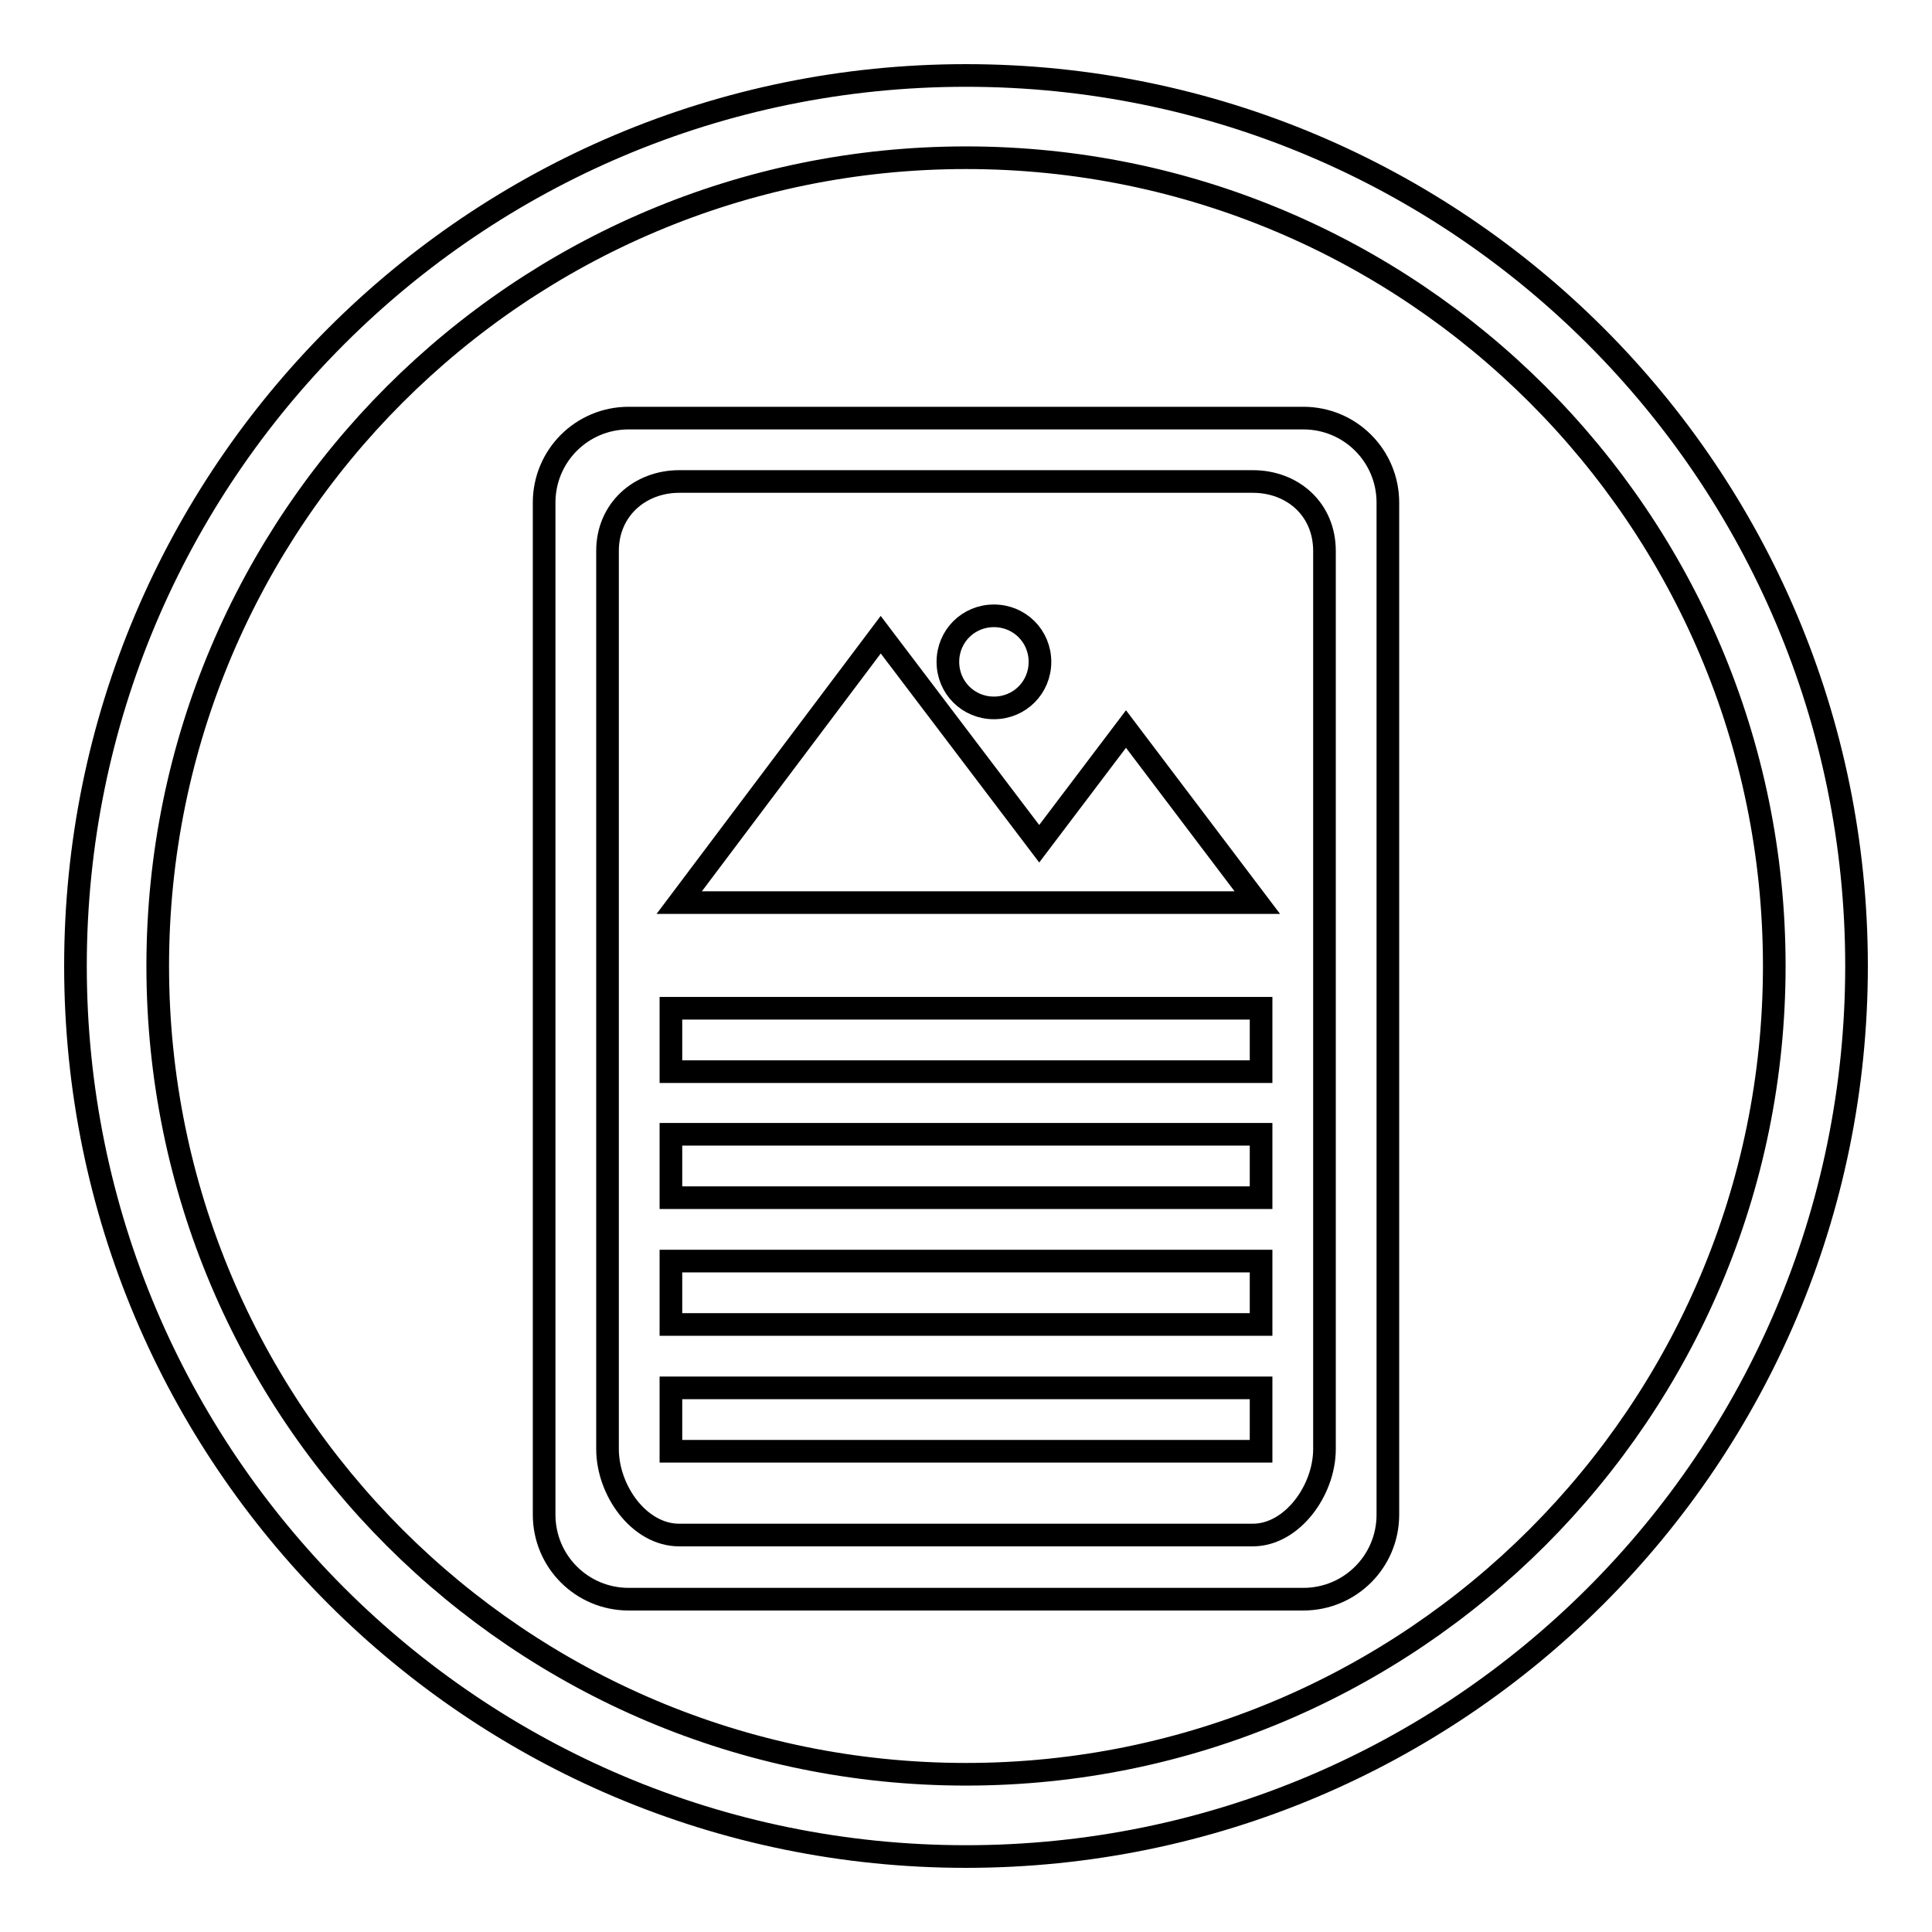
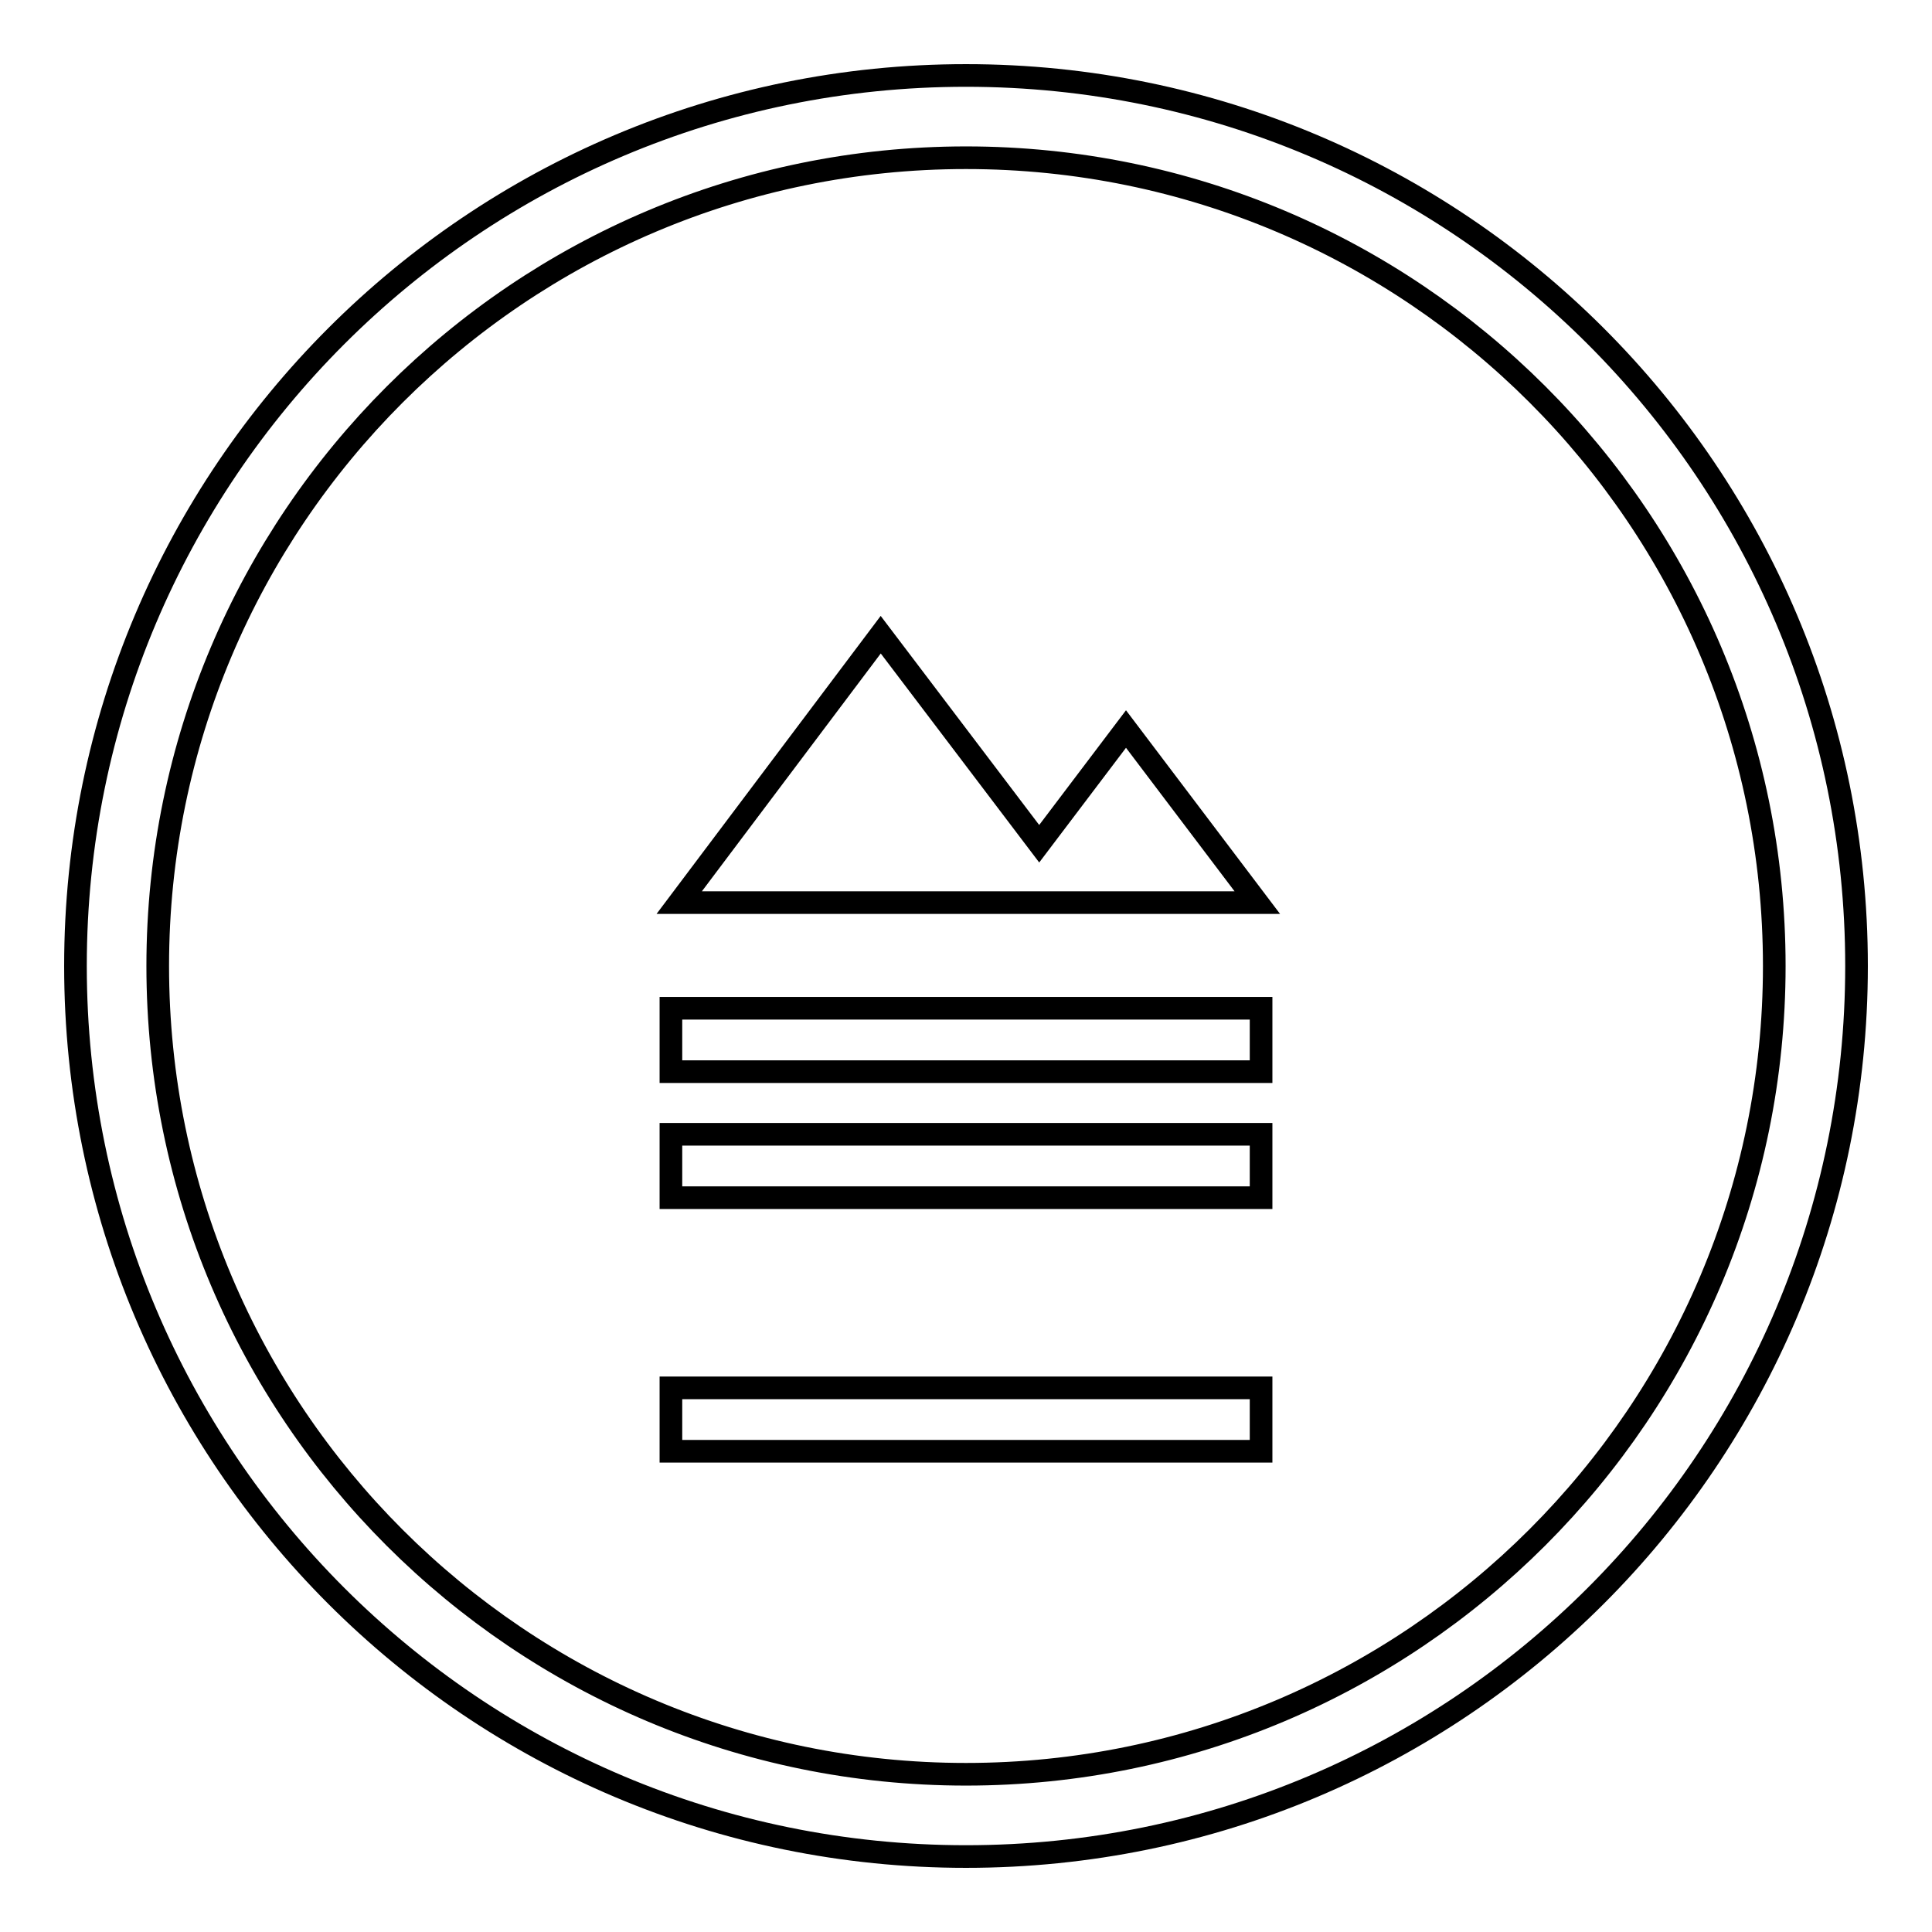
<svg xmlns="http://www.w3.org/2000/svg" version="1.1" x="0px" y="0px" viewBox="0 0 256 256" enable-background="new 0 0 256 256" xml:space="preserve">
  <g>
    <g>
      <path stroke-width="3" fill-opacity="0" stroke="#000000" d="M128,10C62.8,10,10,62.8,10,128c0,65.2,52.8,118,118,118c65.2,0,118-52.8,118-118C246,62.8,193.2,10,128,10z M128,235.1c-59.1,0-107.1-47.9-107.1-107.1C20.9,68.9,68.9,20.9,128,20.9c59.1,0,107.1,47.9,107.1,107.1C235.1,187.1,187.1,235.1,128,235.1z" />
-       <path stroke-width="3" fill-opacity="0" stroke="#000000" d="M172.7,55.4H83.3c-6.2,0-11.2,5-11.2,11.2v134.1c0,6.2,5,11.2,11.2,11.2h89.4c6.2,0,11.2-5,11.2-11.2V66.6C183.9,60.4,178.9,55.4,172.7,55.4z M175.5,192c0,5.5-4.3,11.4-9.5,11.4H90c-5.3,0-9.5-5.9-9.5-11.4V73c0-5.5,4.3-9.2,9.5-9.2h76c5.3,0,9.5,3.7,9.5,9.2V192z" />
      <path stroke-width="3" fill-opacity="0" stroke="#000000" d="M88.9,133.6h78.2v8.4H88.9V133.6z" />
      <path stroke-width="3" fill-opacity="0" stroke="#000000" d="M88.9,150.3h78.2v8.4H88.9V150.3z" />
-       <path stroke-width="3" fill-opacity="0" stroke="#000000" d="M88.9,167.1h78.2v8.4H88.9V167.1z" />
      <path stroke-width="3" fill-opacity="0" stroke="#000000" d="M88.9,183.9h78.2v8.4H88.9V183.9z" />
      <path stroke-width="3" fill-opacity="0" stroke="#000000" d="M143.7,119.6h22.9l-17.4-23l-11.5,15.2l-21-27.7L90,119.6h41.9H143.7z" />
-       <path stroke-width="3" fill-opacity="0" stroke="#000000" d="M125.6,87.7c0,3.4,2.7,6.1,6.1,6.1c3.4,0,6.1-2.7,6.1-6.1l0,0c0-3.4-2.7-6.1-6.1-6.1C128.3,81.6,125.6,84.3,125.6,87.7z" />
    </g>
  </g>
</svg>